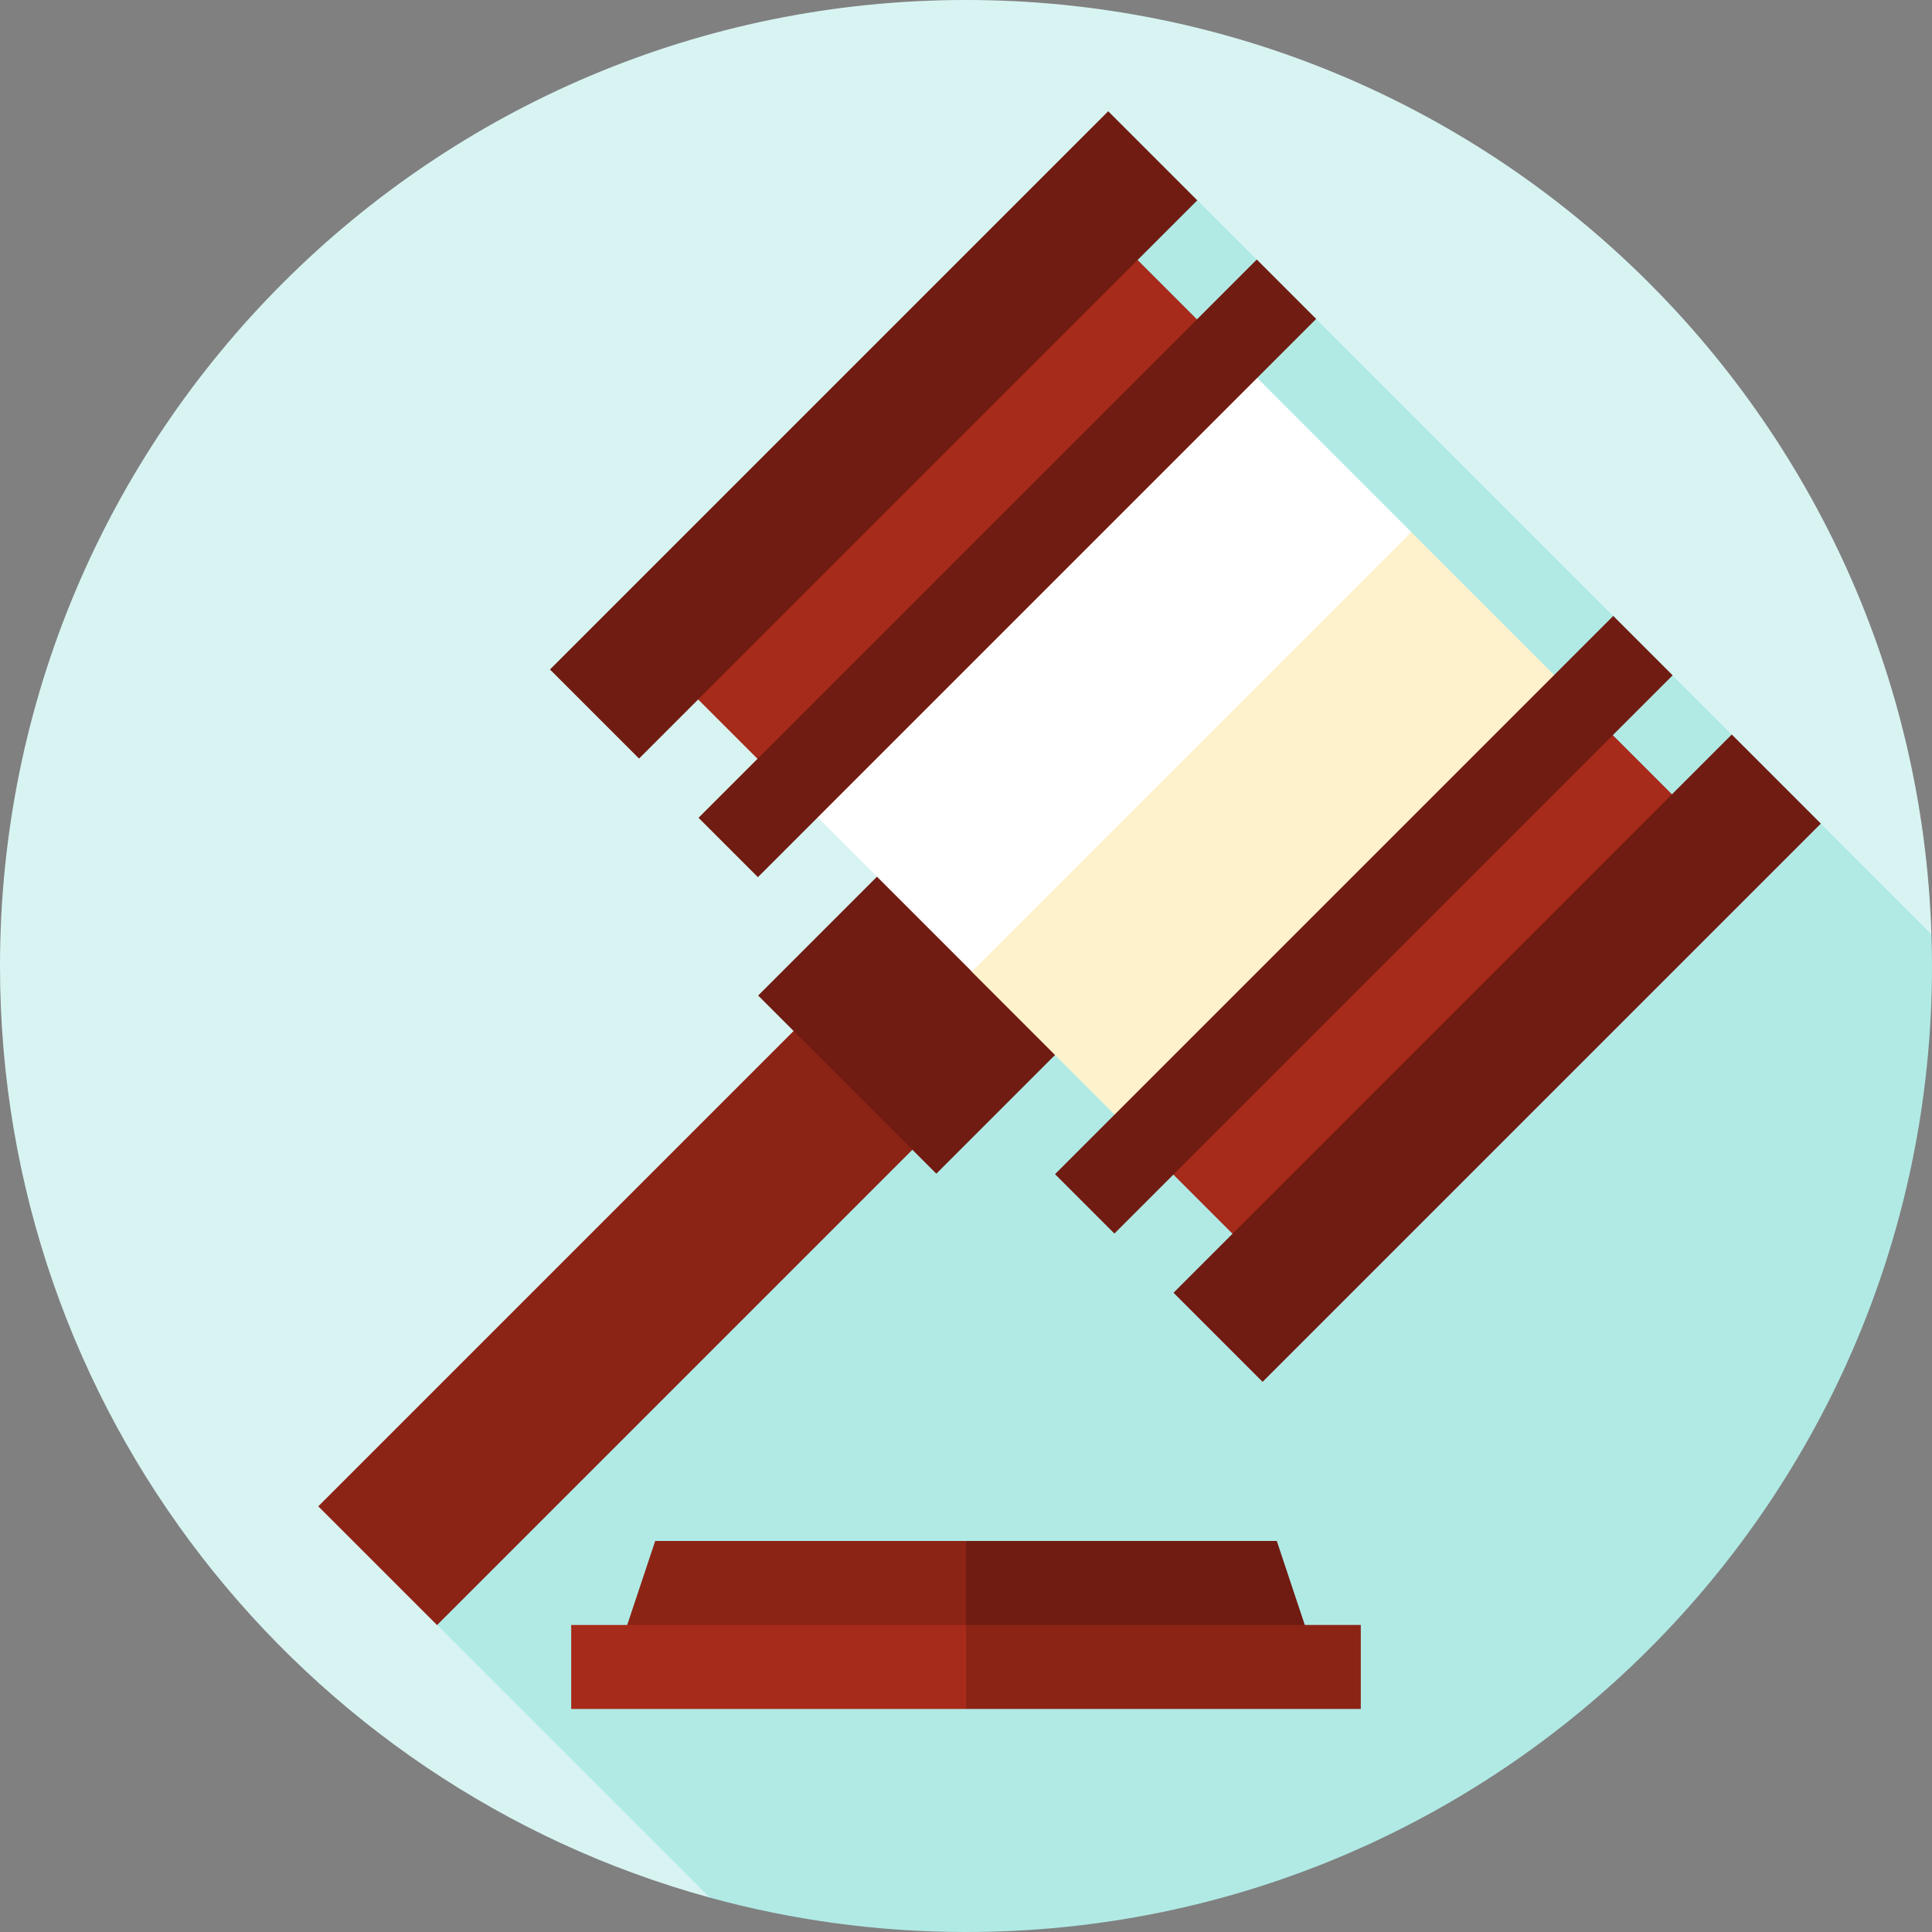
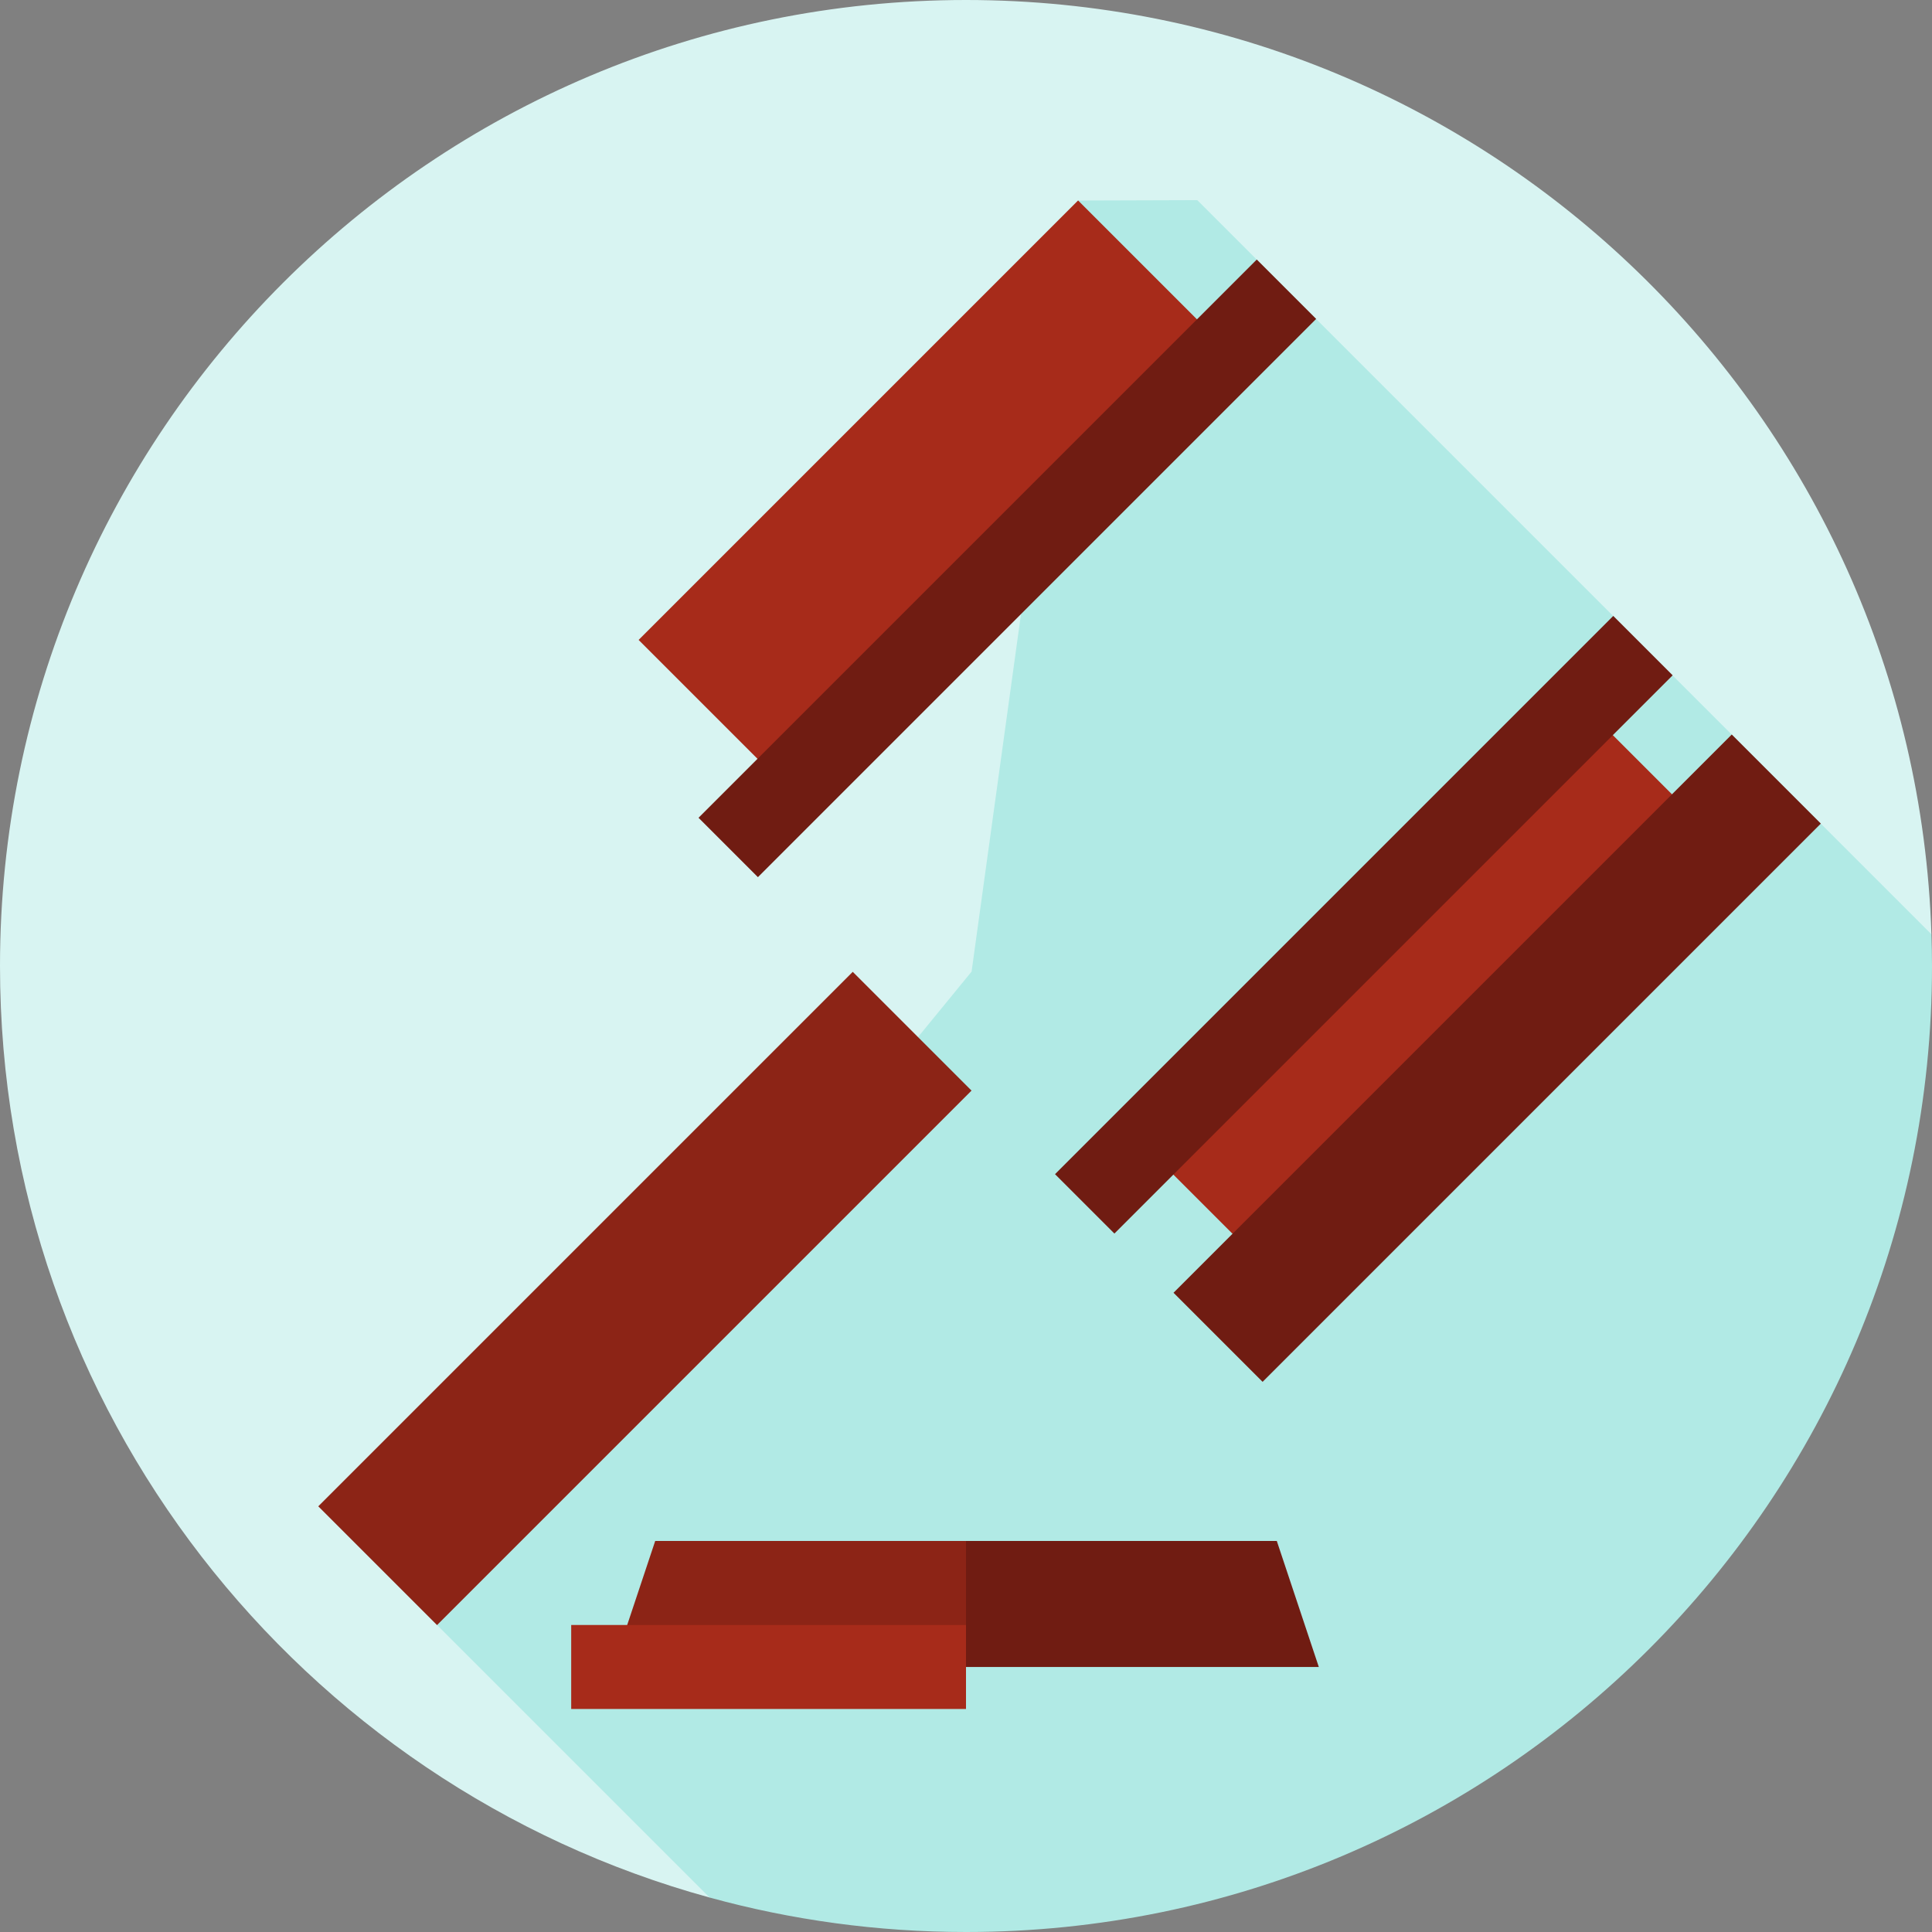
<svg xmlns="http://www.w3.org/2000/svg" version="1.1" id="Layer_1" x="0px" y="0px" viewBox="0 0 512 512" style="enable-background:new 0 0 512 512;" xml:space="preserve">
  <rect x="0" y="0" width="512" height="512" fill="#808080" stroke="none" />
  <path style="fill:#D8F4F2;" d="M511.849,247.597C507.411,110.103,394.572,0,256,0C114.615,0,0,114.616,0,256  c0,117.856,79.648,217.094,188.05,246.865L511.849,247.597z" />
  <path style="fill:#B1EAE5;" d="M512,256c0-2.814-0.062-5.612-0.151-8.403L317.292,53.04l-31.576,0.1l-28.235,204.343  L115.816,430.632l72.234,72.234C209.691,508.809,232.471,512,256,512C397.385,512,512,397.384,512,256z" />
  <rect x="148.662" y="243.876" transform="matrix(-0.707 -0.707 0.707 -0.707 48.504 708.19)" style="fill:#8C2416;" width="44.521" height="200.346" />
-   <rect x="210.805" y="239.988" transform="matrix(0.707 0.707 -0.707 0.707 260.896 -94.232)" style="fill:#701C12;" width="66.782" height="55.652" />
-   <polygon style="fill:#FEF2CC;" points="421.18,188.217 304.698,304.698 257.483,257.483 292.113,175.63 373.965,141 " />
-   <rect x="209.744" y="142.237" transform="matrix(-0.707 0.707 -0.707 -0.707 622.852 93.273)" style="fill:#FFFFFF;" width="164.729" height="66.793" />
  <rect x="219.958" y="47.187" transform="matrix(0.707 0.707 -0.707 0.707 163.554 -135.75)" style="fill:#A72B1A;" width="51.366" height="164.729" />
  <g>
-     <rect x="214.811" y="10.592" transform="matrix(-0.707 -0.707 0.707 -0.707 313.736 360.387)" style="fill:#701C12;" width="33.391" height="209.25" />
    <rect x="162.288" y="139.5" transform="matrix(-0.707 0.707 -0.707 -0.707 562.161 68.407)" style="fill:#701C12;" width="209.25" height="22.261" />
  </g>
  <rect x="356.754" y="184.007" transform="matrix(0.707 0.707 -0.707 0.707 300.369 -192.413)" style="fill:#A72B1A;" width="51.389" height="164.729" />
  <g>
    <rect x="256.739" y="233.95" transform="matrix(-0.707 0.707 -0.707 -0.707 790.186 162.855)" style="fill:#701C12;" width="209.25" height="22.261" />
    <rect x="380.085" y="175.873" transform="matrix(0.707 0.707 -0.707 0.707 314.556 -198.41)" style="fill:#701C12;" width="33.391" height="209.25" />
    <polygon style="fill:#701C12;" points="338.365,408.371 349.496,441.762 233.739,441.762 256,408.371  " />
  </g>
  <g>
    <polygon style="fill:#8C2416;" points="256,408.371 256,441.762 162.504,441.762 173.635,408.371  " />
-     <polygon style="fill:#8C2416;" points="360.626,430.632 360.626,452.893 256,452.893 244.87,441.762 256,430.632  " />
  </g>
  <rect x="151.374" y="430.637" style="fill:#A72B1A;" width="104.626" height="22.261" />
  <g>
</g>
  <g>
</g>
  <g>
</g>
  <g>
</g>
  <g>
</g>
  <g>
</g>
  <g>
</g>
  <g>
</g>
  <g>
</g>
  <g>
</g>
  <g>
</g>
  <g>
</g>
  <g>
</g>
  <g>
</g>
  <g>
</g>
</svg>